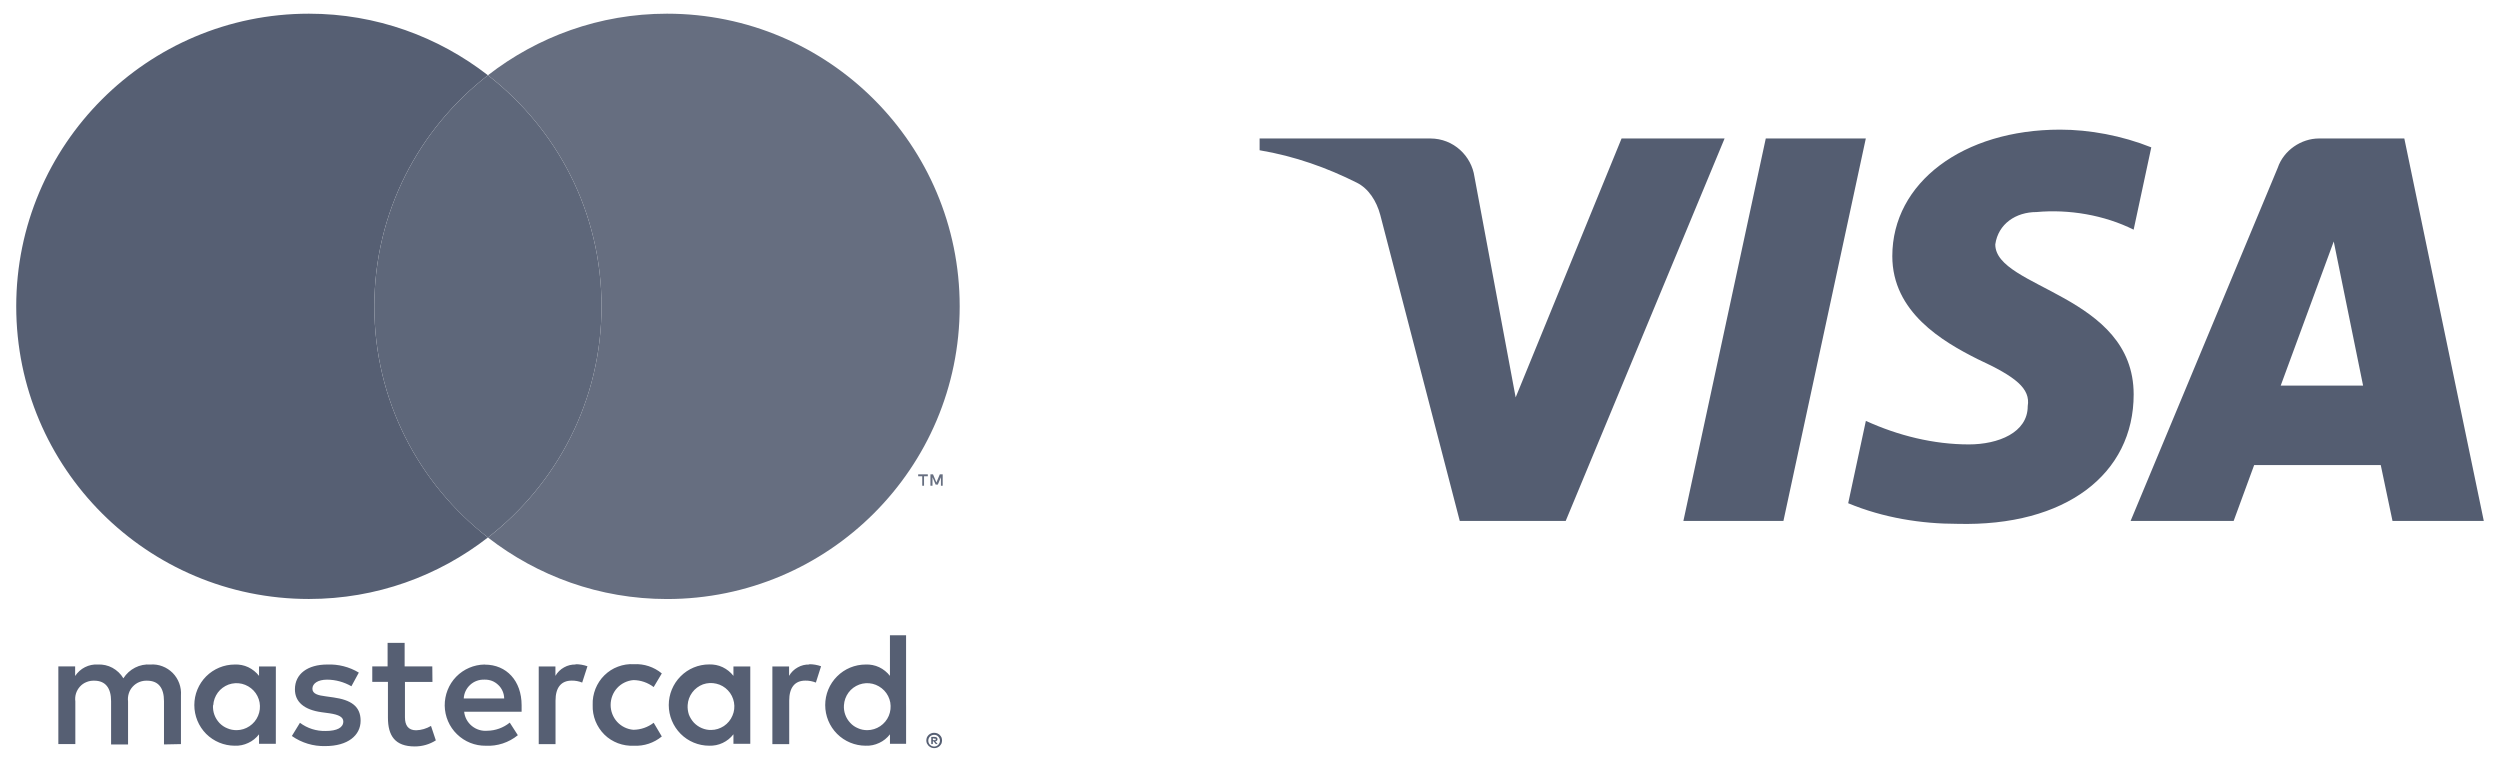
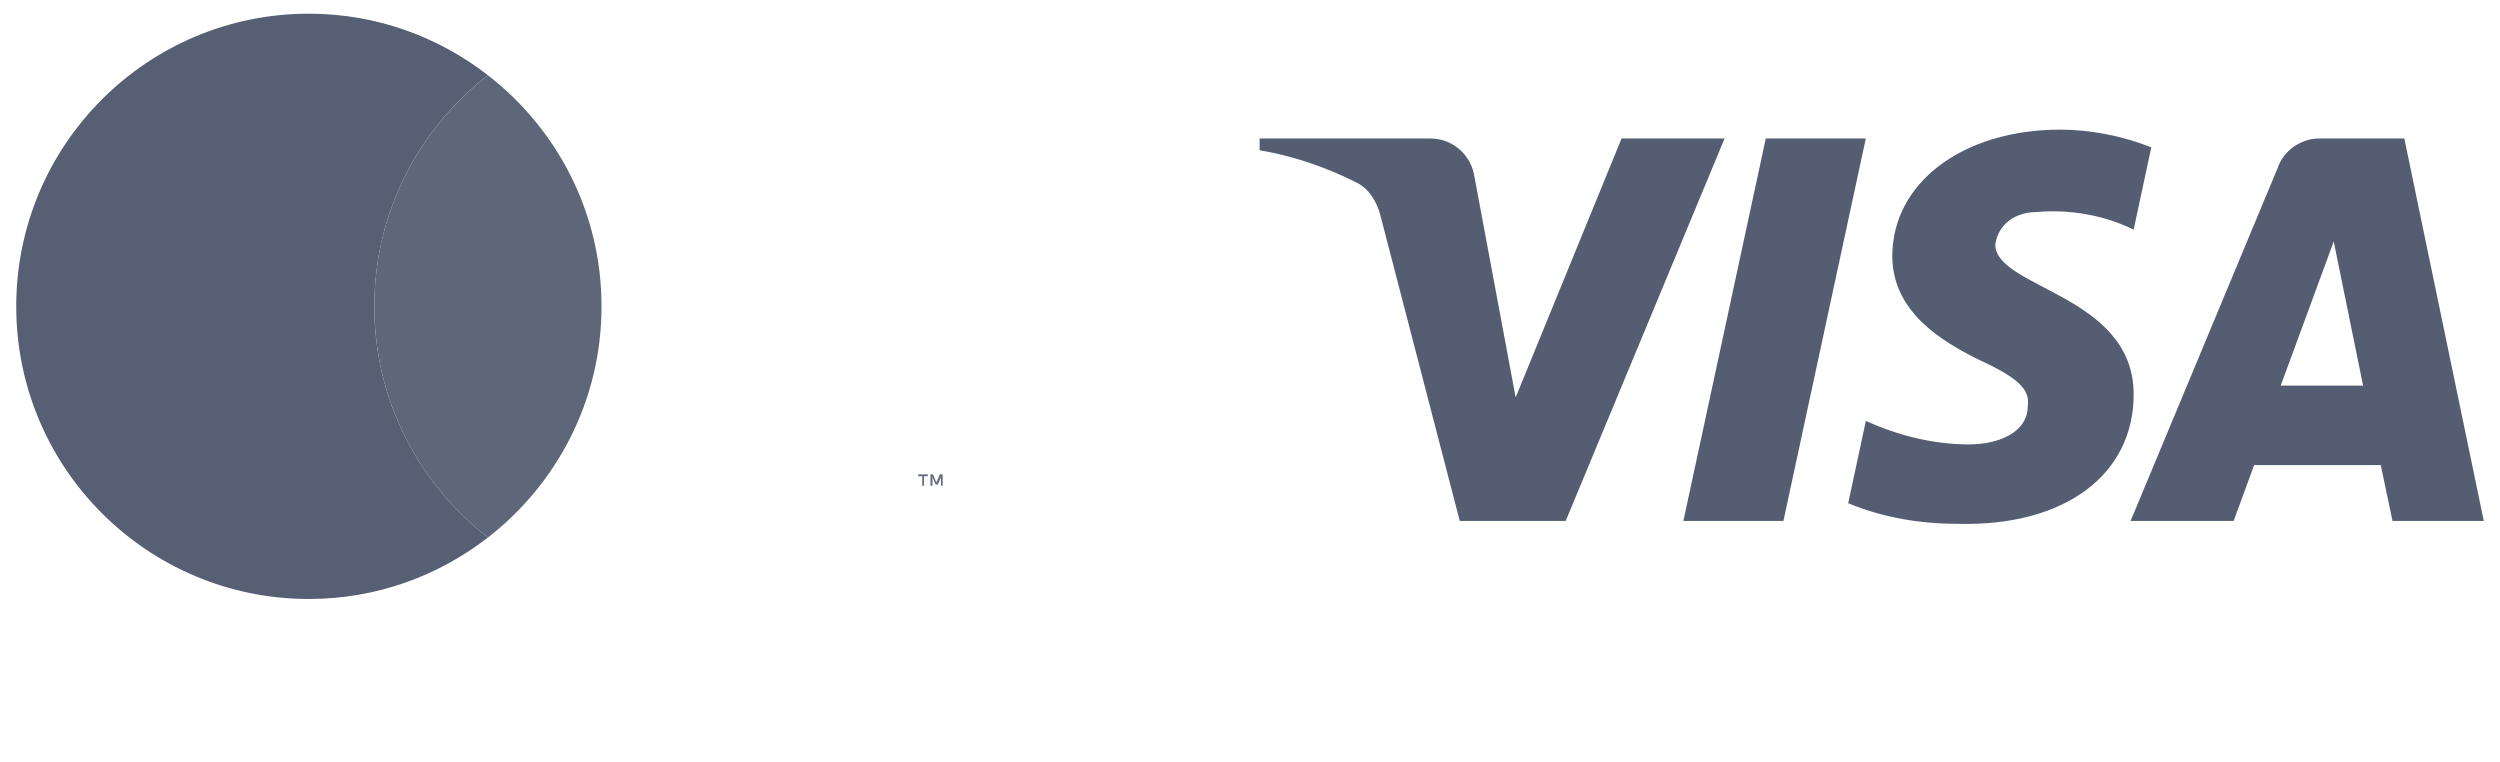
<svg xmlns="http://www.w3.org/2000/svg" version="1.1" id="Layer_1" x="0px" y="0px" width="102.111px" height="31.118px" viewBox="-53.882 -6.458 102.111 31.118" enable-background="new -53.882 -6.458 102.111 31.118" xml:space="preserve">
  <path fill="#545D71" d="M41.438,3.405l1.199,5.887h-3.365L41.438,3.405z M47.567,14.819L44.321-0.802h-3.486  c-0.721,0-1.443,0.481-1.686,1.202l-6.008,14.419h4.209l0.838-2.283h5.17l0.48,2.283H47.567z M27.614,3.525  c0.119-0.841,0.842-1.322,1.684-1.322c1.322-0.121,2.764,0.12,3.967,0.72l0.721-3.362c-1.201-0.481-2.525-0.724-3.725-0.724  c-3.967,0-6.853,2.165-6.853,5.167c0,2.284,2.044,3.484,3.488,4.208c1.561,0.72,2.162,1.201,2.043,1.921  c0,1.08-1.203,1.561-2.404,1.561c-1.441,0-2.886-0.359-4.207-0.961l-0.722,3.363c1.443,0.602,3.003,0.842,4.449,0.842  c4.445,0.119,7.211-2.043,7.211-5.287C33.264,5.567,27.614,5.327,27.614,3.525z M18.961,14.819h-4.086L18.24-0.802h4.086  L18.961,14.819z M10.068,14.819H5.741L2.495,2.324C2.342,1.75,2.015,1.241,1.533,1.002C0.333,0.4-0.99-0.079-2.434-0.321v-0.481  h6.97c0.962,0,1.685,0.723,1.805,1.562l1.683,9.013L12.35-0.802h4.208L10.068,14.819z" />
  <g>
-     <path fill="#565F73" d="M-45.172,22.35c0.01-0.189,0.077-0.369,0.187-0.52c0.111-0.15,0.264-0.262,0.438-0.328   c0.176-0.062,0.365-0.074,0.547-0.031c0.181,0.045,0.347,0.141,0.474,0.275c0.128,0.133,0.214,0.307,0.247,0.488   c0.033,0.186,0.011,0.375-0.063,0.547c-0.072,0.172-0.194,0.318-0.35,0.422c-0.155,0.104-0.336,0.16-0.523,0.162   c-0.131,0-0.262-0.023-0.382-0.076c-0.122-0.047-0.231-0.123-0.322-0.217c-0.092-0.1-0.162-0.211-0.207-0.336   c-0.045-0.121-0.063-0.256-0.056-0.387H-45.172L-45.172,22.35z M-42.615,22.35v-1.588h-0.687v0.385   c-0.117-0.15-0.269-0.271-0.441-0.354c-0.172-0.08-0.36-0.117-0.55-0.109c-0.438,0-0.858,0.174-1.169,0.484   c-0.309,0.311-0.483,0.732-0.483,1.172c0,0.441,0.173,0.863,0.483,1.176C-45.152,23.825-44.731,24-44.293,24   c0.189,0.008,0.378-0.031,0.55-0.113c0.172-0.078,0.324-0.201,0.441-0.352v0.387h0.686L-42.615,22.35L-42.615,22.35z    M-19.412,22.35c0.011-0.189,0.076-0.369,0.187-0.52c0.11-0.15,0.263-0.262,0.44-0.328c0.173-0.062,0.363-0.074,0.544-0.031   c0.182,0.045,0.345,0.141,0.474,0.275c0.128,0.133,0.215,0.307,0.248,0.488c0.031,0.186,0.011,0.375-0.062,0.547   s-0.195,0.318-0.35,0.422c-0.157,0.104-0.338,0.16-0.524,0.162c-0.13,0-0.262-0.023-0.381-0.078   c-0.12-0.049-0.23-0.123-0.318-0.221c-0.091-0.096-0.16-0.209-0.204-0.332C-19.403,22.61-19.421,22.479-19.412,22.35z    M-15.78,23.696v0.08h0.073c0.014,0.004,0.027,0.004,0.04,0c0.003-0.004,0.005-0.012,0.005-0.02c0-0.004-0.002-0.008-0.005-0.012   c0.003-0.006,0.005-0.01,0.005-0.016s-0.002-0.01-0.005-0.016c-0.013-0.004-0.026-0.004-0.04,0L-15.78,23.696z M-15.707,23.639   c0.031,0,0.062,0.01,0.087,0.027c0.009,0.008,0.018,0.018,0.022,0.031c0.007,0.012,0.007,0.025,0.007,0.037   s-0.002,0.021-0.005,0.031c-0.004,0.012-0.011,0.02-0.017,0.027c-0.021,0.018-0.044,0.025-0.069,0.027l0.096,0.113h-0.075   l-0.091-0.113h-0.029v0.113h-0.064v-0.291L-15.707,23.639z M-15.724,24.034c0.031,0,0.064-0.006,0.092-0.02   c0.029-0.014,0.056-0.031,0.076-0.055c0.042-0.045,0.066-0.104,0.066-0.164c0-0.062-0.024-0.121-0.066-0.166   c-0.02-0.025-0.046-0.043-0.076-0.055c-0.028-0.014-0.061-0.018-0.092-0.018c-0.034,0-0.068,0.006-0.098,0.018   c-0.029,0.012-0.055,0.029-0.08,0.055c-0.042,0.045-0.064,0.104-0.064,0.166s0.022,0.119,0.064,0.164   c0.025,0.023,0.051,0.041,0.08,0.055c0.033,0.016,0.071,0.02,0.106,0.02H-15.724z M-15.724,23.473c0.042,0,0.084,0.008,0.124,0.023   c0.038,0.018,0.073,0.037,0.102,0.066c0.029,0.027,0.053,0.064,0.071,0.1c0.016,0.041,0.022,0.082,0.022,0.123   c0,0.043-0.008,0.084-0.022,0.123c-0.018,0.037-0.042,0.07-0.071,0.1c-0.029,0.027-0.064,0.051-0.102,0.068   c-0.04,0.014-0.082,0.023-0.124,0.023c-0.064,0-0.125-0.018-0.177-0.053c-0.053-0.033-0.095-0.084-0.122-0.139   c-0.017-0.039-0.024-0.08-0.024-0.123c0-0.041,0.009-0.082,0.024-0.123c0.018-0.035,0.04-0.072,0.071-0.1   c0.028-0.029,0.064-0.049,0.104-0.066c0.043-0.018,0.089-0.025,0.135-0.023H-15.724z M-16.874,22.35v-2.861h-0.659v1.658   c-0.118-0.15-0.268-0.271-0.441-0.354c-0.173-0.08-0.361-0.117-0.551-0.109c-0.438,0-0.859,0.174-1.167,0.484   c-0.312,0.311-0.485,0.732-0.485,1.172c0,0.441,0.173,0.863,0.485,1.176C-19.383,23.825-18.962,24-18.524,24   c0.19,0.008,0.378-0.031,0.551-0.113c0.173-0.078,0.323-0.201,0.441-0.352v0.387h0.659V22.35z M-34.088,21.301   c0.103-0.002,0.206,0.016,0.301,0.051c0.095,0.037,0.185,0.096,0.258,0.168c0.074,0.068,0.133,0.154,0.175,0.25   s0.063,0.197,0.065,0.299h-1.652c0.011-0.213,0.106-0.41,0.263-0.555c0.157-0.145,0.364-0.219,0.576-0.213H-34.088z    M-34.088,20.684c-0.438,0.006-0.855,0.186-1.161,0.498c-0.305,0.314-0.473,0.74-0.469,1.184c0.007,0.438,0.186,0.859,0.501,1.164   c0.314,0.307,0.737,0.477,1.174,0.471c0.475,0.025,0.942-0.129,1.312-0.43l-0.33-0.514c-0.261,0.211-0.585,0.328-0.919,0.332   c-0.227,0.02-0.453-0.051-0.629-0.195c-0.178-0.145-0.291-0.354-0.315-0.582h2.347c0-0.088,0-0.17,0-0.264   c0-0.998-0.616-1.66-1.502-1.66L-34.088,20.684z M-25.795,22.34c0.011-0.186,0.075-0.365,0.188-0.516   c0.11-0.15,0.264-0.264,0.438-0.33c0.174-0.061,0.363-0.072,0.547-0.027c0.179,0.041,0.345,0.137,0.471,0.271   c0.129,0.133,0.215,0.309,0.248,0.49c0.034,0.186,0.012,0.375-0.062,0.543c-0.073,0.176-0.195,0.322-0.35,0.426   c-0.157,0.102-0.336,0.16-0.522,0.16c-0.131,0.004-0.261-0.025-0.381-0.076c-0.121-0.051-0.229-0.127-0.32-0.221   c-0.088-0.096-0.159-0.209-0.207-0.332C-25.785,22.604-25.804,22.473-25.795,22.34z M-23.237,22.34v-1.578h-0.688v0.385   c-0.117-0.15-0.268-0.271-0.44-0.354s-0.361-0.117-0.551-0.113c-0.438,0-0.859,0.174-1.167,0.486   c-0.31,0.311-0.484,0.734-0.484,1.174s0.175,0.861,0.484,1.174c0.308,0.311,0.73,0.486,1.167,0.486   c0.19,0.006,0.378-0.031,0.551-0.113s0.323-0.201,0.44-0.354v0.389h0.688V22.34z M-29.674,22.34   c-0.009,0.225,0.032,0.447,0.113,0.654c0.083,0.205,0.207,0.395,0.364,0.551c0.159,0.158,0.349,0.275,0.555,0.354   c0.21,0.078,0.432,0.113,0.653,0.102c0.412,0.021,0.819-0.115,1.138-0.379l-0.332-0.559c-0.237,0.184-0.527,0.283-0.828,0.287   c-0.254-0.021-0.492-0.137-0.664-0.324c-0.171-0.188-0.266-0.436-0.266-0.689c0-0.258,0.095-0.506,0.266-0.693   c0.172-0.188,0.41-0.303,0.664-0.324c0.301,0.002,0.591,0.105,0.828,0.285l0.332-0.557c-0.318-0.264-0.726-0.4-1.138-0.377   c-0.221-0.014-0.445,0.021-0.653,0.1c-0.208,0.076-0.396,0.199-0.555,0.355c-0.157,0.154-0.281,0.344-0.364,0.551   c-0.081,0.209-0.122,0.43-0.113,0.65V22.34z M-20.819,20.684c-0.169-0.006-0.335,0.033-0.48,0.117   c-0.148,0.08-0.269,0.199-0.354,0.346v-0.385h-0.682v3.174h0.688v-1.779c0-0.525,0.224-0.816,0.659-0.816   c0.146-0.002,0.292,0.025,0.43,0.08l0.212-0.666c-0.157-0.057-0.323-0.084-0.492-0.084L-20.819,20.684z M-39.226,21.014   c-0.387-0.234-0.836-0.348-1.289-0.33c-0.799,0-1.321,0.381-1.321,1.012c0,0.52,0.382,0.838,1.089,0.936l0.331,0.045   c0.376,0.057,0.556,0.154,0.556,0.336c0,0.244-0.25,0.385-0.721,0.385c-0.377,0.01-0.747-0.107-1.05-0.334l-0.33,0.539   c0.399,0.281,0.879,0.426,1.368,0.412c0.912,0,1.44-0.432,1.44-1.037c0-0.604-0.416-0.85-1.102-0.949l-0.332-0.047   c-0.297-0.037-0.535-0.098-0.535-0.309c0-0.215,0.224-0.371,0.601-0.371c0.348,0.002,0.689,0.096,0.992,0.27L-39.226,21.014z    M-30.364,20.684c-0.168-0.006-0.332,0.033-0.48,0.117c-0.146,0.08-0.269,0.199-0.352,0.346v-0.385h-0.682v3.174h0.686v-1.779   c0-0.525,0.223-0.816,0.662-0.816c0.146-0.002,0.292,0.025,0.427,0.08l0.215-0.666c-0.16-0.057-0.323-0.084-0.491-0.084   L-30.364,20.684z M-36.225,20.762h-1.13v-0.963h-0.696v0.963h-0.626v0.631h0.64v1.461c0,0.734,0.284,1.176,1.097,1.176   c0.304,0,0.602-0.084,0.859-0.248l-0.197-0.59c-0.185,0.109-0.394,0.172-0.608,0.178c-0.33,0-0.456-0.213-0.456-0.529v-1.447h1.123   L-36.225,20.762z M-46.491,23.934v-1.99c0.012-0.168-0.012-0.336-0.07-0.494s-0.149-0.301-0.267-0.422   c-0.118-0.117-0.259-0.211-0.415-0.27c-0.158-0.062-0.323-0.086-0.491-0.074c-0.217-0.016-0.436,0.027-0.631,0.127   c-0.195,0.1-0.36,0.25-0.478,0.436c-0.107-0.182-0.261-0.326-0.445-0.428c-0.184-0.1-0.39-0.145-0.599-0.135   c-0.183-0.012-0.362,0.027-0.525,0.109c-0.163,0.082-0.3,0.207-0.401,0.359v-0.391h-0.686v3.172h0.694V22.19   c-0.015-0.109-0.005-0.221,0.027-0.324c0.033-0.104,0.088-0.199,0.162-0.281s0.165-0.145,0.265-0.184   c0.103-0.043,0.209-0.061,0.32-0.057c0.456,0,0.686,0.299,0.686,0.836v1.768h0.693V22.19c-0.014-0.109-0.003-0.221,0.03-0.324   c0.032-0.104,0.086-0.199,0.161-0.279c0.073-0.08,0.165-0.145,0.265-0.186c0.102-0.041,0.209-0.061,0.319-0.057   c0.469,0,0.693,0.299,0.693,0.836v1.768L-46.491,23.934z" />
    <path fill="#666E80" d="M-15.378,13.381v-0.465h-0.118l-0.139,0.332l-0.138-0.332h-0.106v0.465h0.084v-0.348l0.128,0.301h0.091   l0.126-0.301v0.35L-15.378,13.381z M-16.14,13.381v-0.387h0.154v-0.078h-0.394v0.078h0.166v0.387H-16.14z" />
    <g>
      <path fill="#565F73" d="M-38.593,6.055c0-3.844,1.821-7.252,4.64-9.44c-2.022-1.57-4.556-2.514-7.313-2.514    c-6.602,0-11.953,5.353-11.953,11.954c0,6.602,5.352,11.952,11.953,11.952c2.757,0,5.292-0.941,7.313-2.512    C-36.771,13.309-38.593,9.897-38.593,6.055z" />
-       <path fill="#666E80" d="M-26.639-5.899c-2.758,0-5.291,0.944-7.313,2.514c2.818,2.188,4.639,5.597,4.639,9.44    c0,3.842-1.821,7.254-4.639,9.442c2.023,1.57,4.555,2.512,7.313,2.512c6.601,0,11.955-5.352,11.955-11.953    C-14.684-0.548-20.038-5.899-26.639-5.899z" />
      <path fill="#5E677A" d="M-29.313,6.055c0-3.844-1.821-7.252-4.64-9.44c-2.819,2.188-4.64,5.597-4.64,9.44    c0,3.842,1.821,7.254,4.64,9.442C-31.134,13.309-29.313,9.897-29.313,6.055z" />
    </g>
  </g>
</svg>